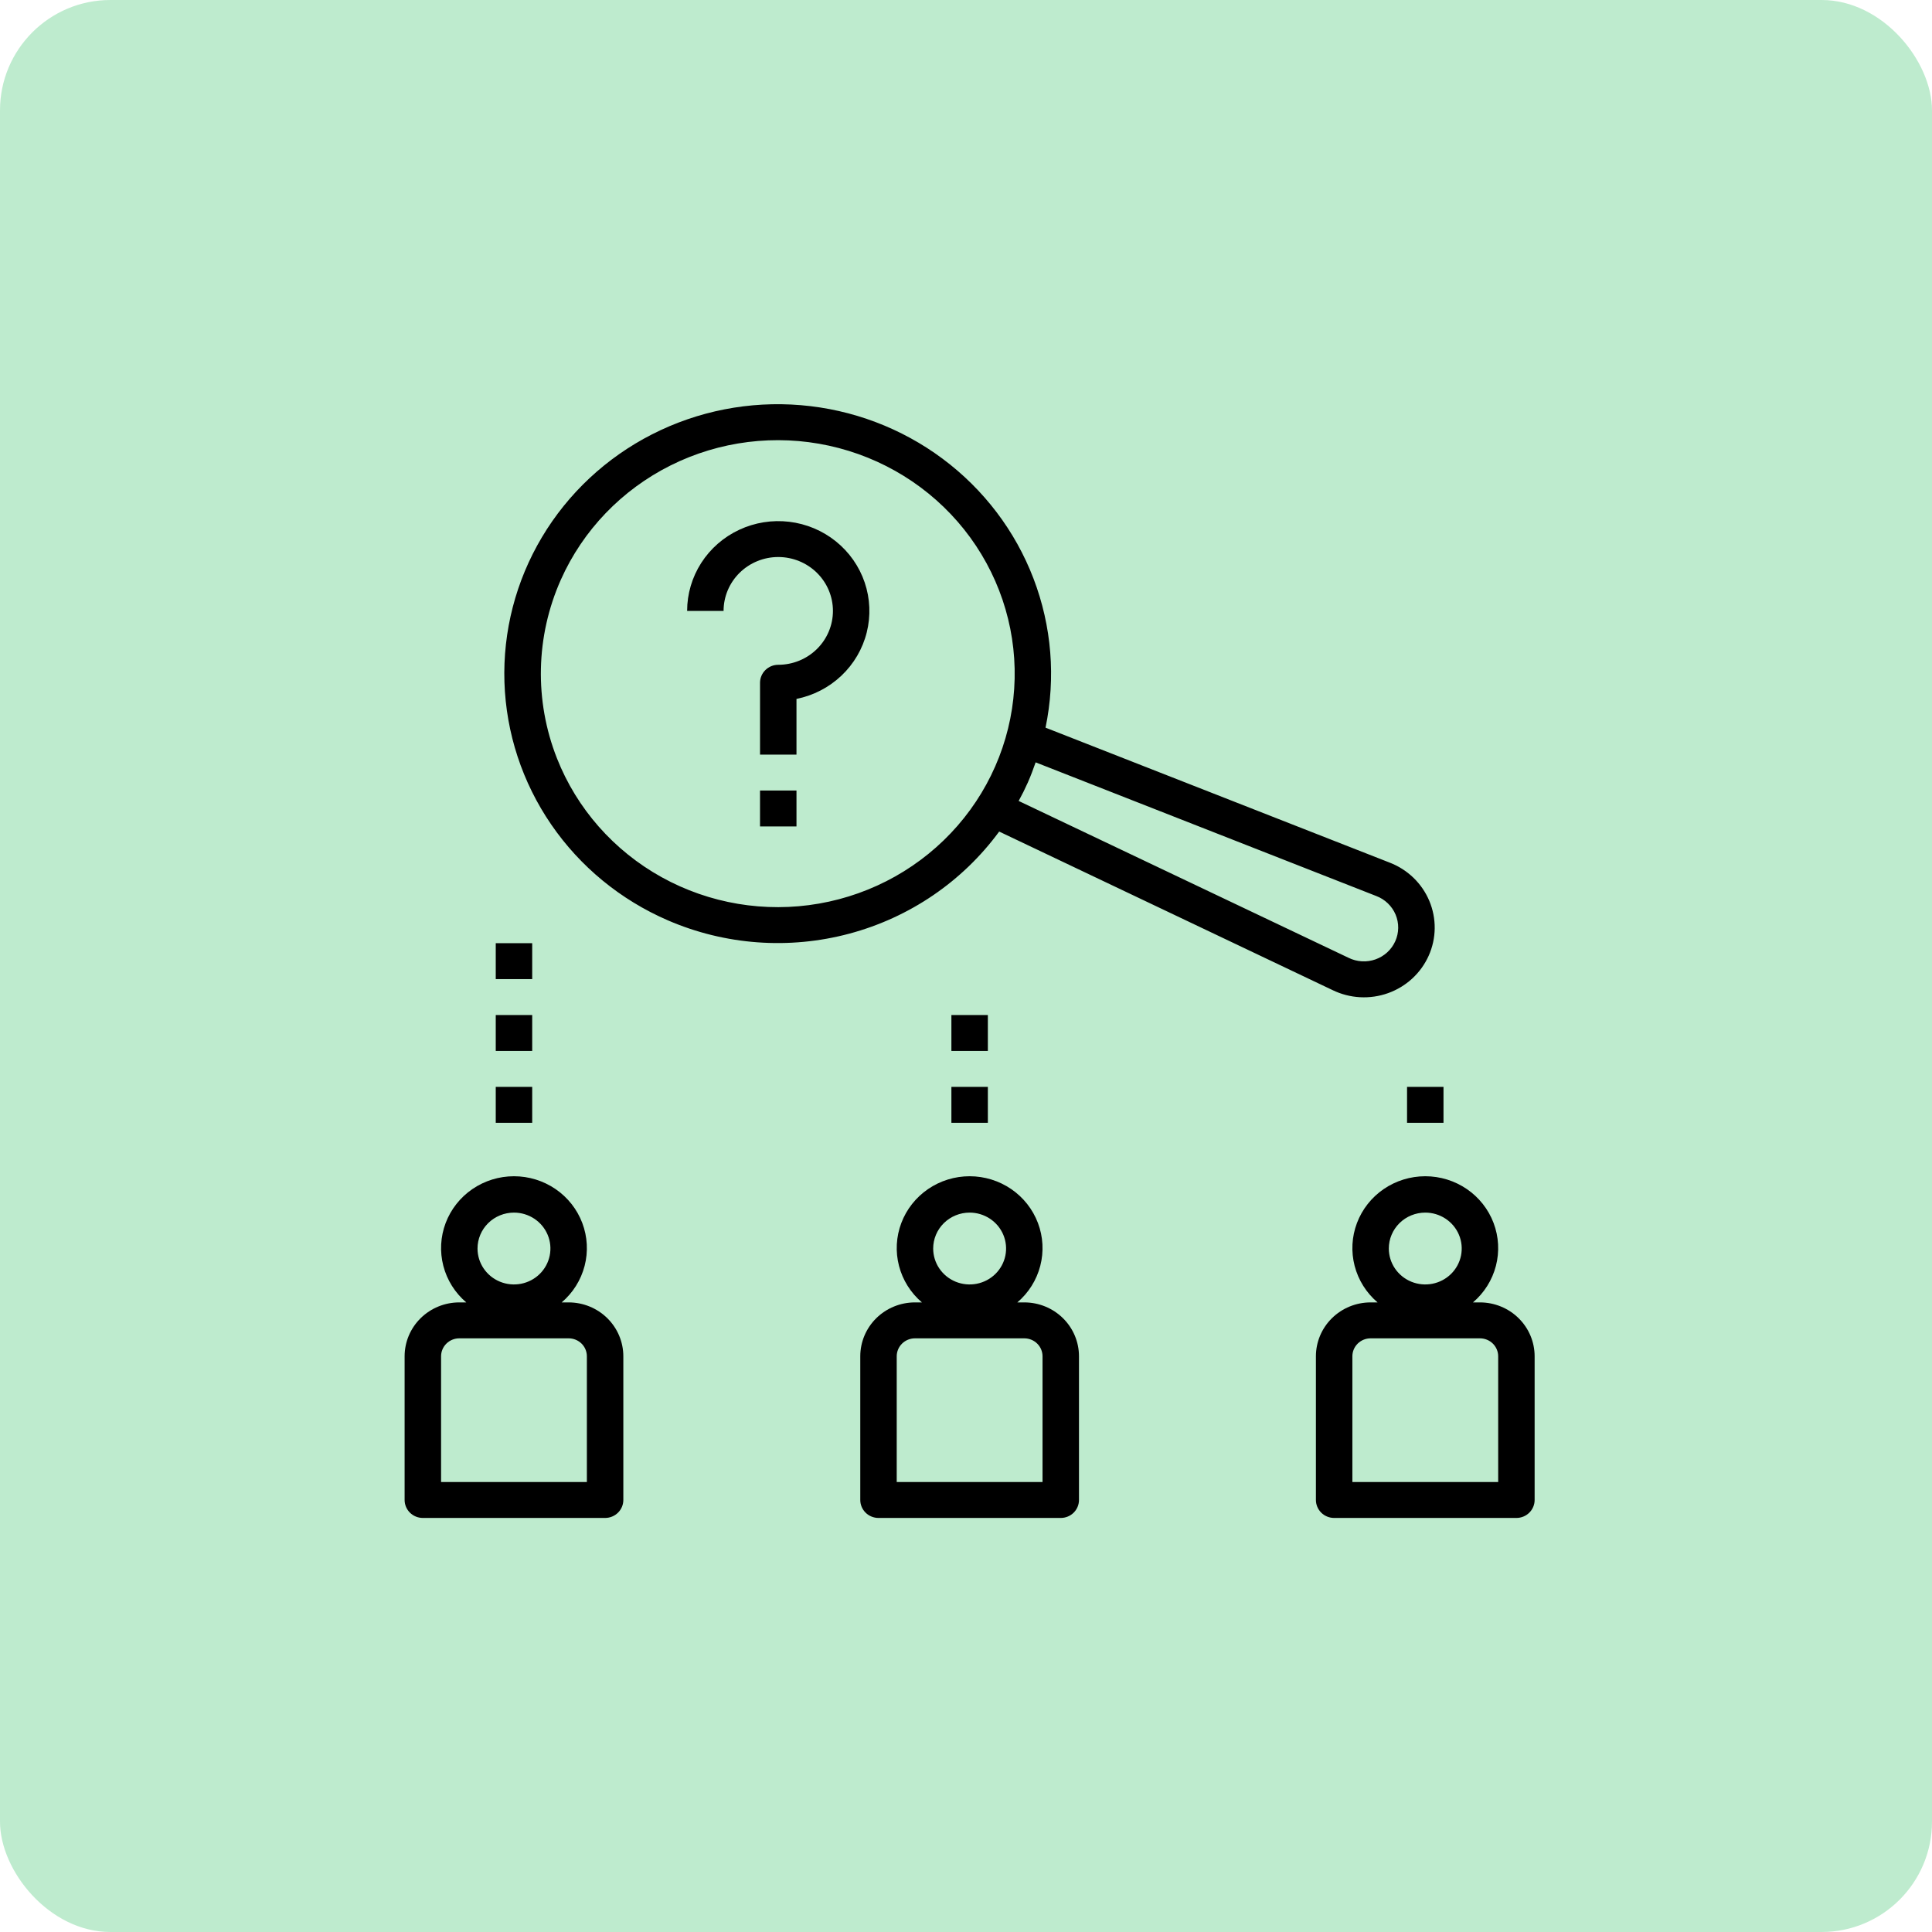
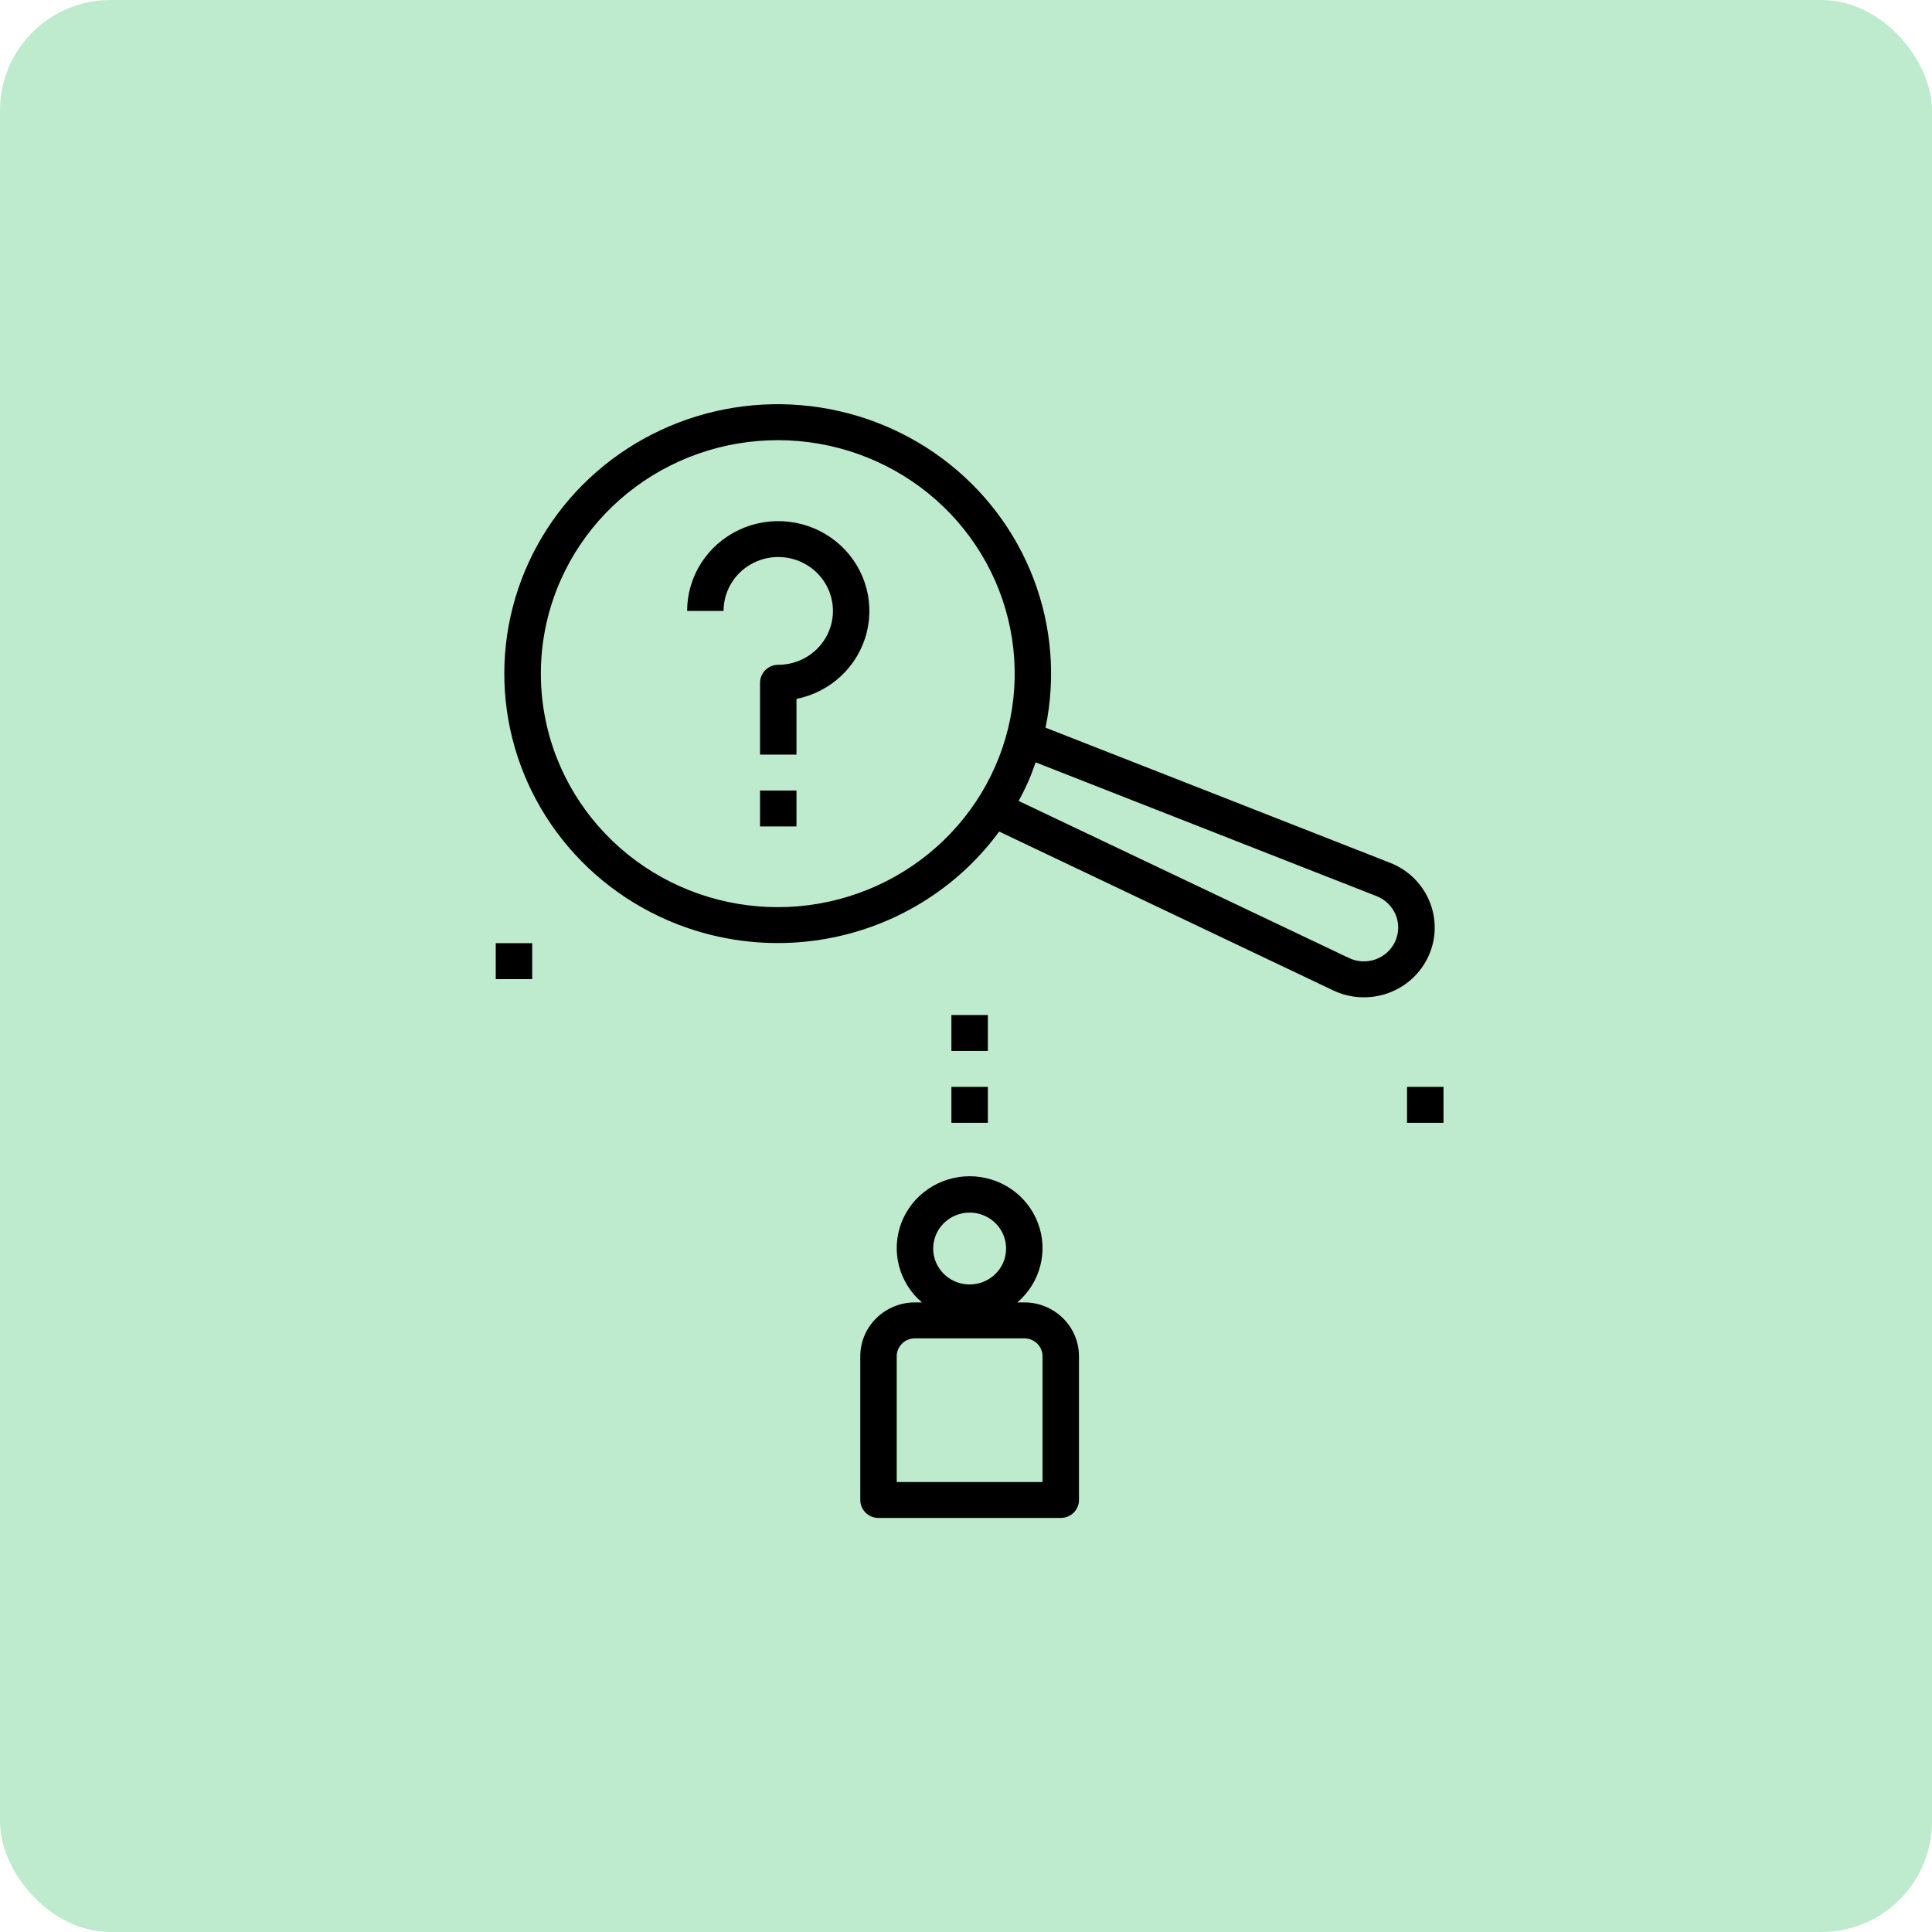
<svg xmlns="http://www.w3.org/2000/svg" width="140" height="140" viewBox="0 0 140 140" fill="none">
  <rect width="140" height="140" rx="8" fill="#BEEBCE" />
-   <path d="M30.641 109.996H43.848C44.198 109.996 44.534 109.859 44.782 109.615C45.03 109.37 45.169 109.039 45.169 108.694V98.282C45.169 97.246 44.751 96.253 44.008 95.521C43.265 94.789 42.258 94.377 41.207 94.377H40.702C41.517 93.683 42.096 92.759 42.363 91.731C42.63 90.702 42.571 89.618 42.195 88.623C41.819 87.629 41.143 86.771 40.258 86.165C39.373 85.56 38.322 85.235 37.245 85.235C36.167 85.235 35.116 85.56 34.231 86.165C33.346 86.771 32.671 87.629 32.294 88.623C31.918 89.618 31.86 90.702 32.126 91.731C32.393 92.759 32.972 93.683 33.787 94.377H33.282C32.232 94.377 31.224 94.789 30.481 95.521C29.738 96.253 29.32 97.246 29.32 98.282V108.694C29.32 109.039 29.459 109.37 29.707 109.615C29.955 109.859 30.291 109.996 30.641 109.996V109.996ZM37.245 87.87C37.767 87.87 38.278 88.023 38.712 88.309C39.146 88.595 39.485 89.001 39.685 89.477C39.885 89.953 39.937 90.476 39.835 90.981C39.733 91.486 39.482 91.95 39.112 92.314C38.743 92.678 38.272 92.926 37.76 93.026C37.248 93.126 36.716 93.075 36.234 92.878C35.751 92.681 35.339 92.347 35.048 91.919C34.758 91.491 34.603 90.988 34.603 90.473C34.603 89.783 34.881 89.121 35.377 88.632C35.872 88.144 36.544 87.87 37.245 87.87V87.87ZM31.962 98.282C31.962 97.937 32.101 97.606 32.349 97.362C32.596 97.118 32.932 96.981 33.282 96.981H41.207C41.557 96.981 41.893 97.118 42.141 97.362C42.388 97.606 42.527 97.937 42.527 98.282V107.393H31.962V98.282Z" fill="black" />
  <path d="M56.395 40.364C57.446 40.364 58.454 40.776 59.197 41.508C59.94 42.24 60.358 43.233 60.358 44.269C60.358 45.304 59.94 46.298 59.197 47.03C58.454 47.762 57.446 48.173 56.395 48.173C56.045 48.173 55.709 48.311 55.462 48.555C55.214 48.799 55.075 49.13 55.075 49.475V54.681H57.716V50.646C58.94 50.4 60.069 49.817 60.97 48.964C61.871 48.111 62.508 47.024 62.807 45.828C63.106 44.633 63.055 43.378 62.659 42.21C62.264 41.042 61.54 40.009 60.572 39.23C59.605 38.451 58.433 37.959 57.192 37.81C55.952 37.662 54.694 37.863 53.566 38.391C52.437 38.918 51.483 39.751 50.815 40.791C50.147 41.832 49.792 43.038 49.792 44.269H52.433C52.433 43.233 52.851 42.24 53.594 41.508C54.337 40.776 55.345 40.364 56.395 40.364V40.364Z" fill="black" />
  <path d="M55.074 57.284H57.716V59.887H55.074V57.284Z" fill="black" />
  <path d="M62.339 98.282V108.694C62.339 109.039 62.478 109.37 62.726 109.615C62.973 109.859 63.309 109.996 63.66 109.996H76.867C77.217 109.996 77.553 109.859 77.801 109.615C78.048 109.37 78.187 109.039 78.187 108.694V98.282C78.187 97.246 77.77 96.253 77.027 95.521C76.284 94.789 75.276 94.377 74.225 94.377H73.721C74.535 93.683 75.115 92.759 75.381 91.731C75.648 90.702 75.59 89.618 75.213 88.623C74.837 87.629 74.161 86.771 73.277 86.165C72.392 85.56 71.34 85.235 70.263 85.235C69.186 85.235 68.135 85.56 67.25 86.165C66.365 86.771 65.689 87.629 65.313 88.623C64.937 89.618 64.878 90.702 65.145 91.731C65.412 92.759 65.991 93.683 66.805 94.377H66.301C65.25 94.377 64.242 94.789 63.499 95.521C62.756 96.253 62.339 97.246 62.339 98.282V98.282ZM70.263 87.87C70.786 87.87 71.296 88.023 71.731 88.309C72.165 88.595 72.504 89.001 72.704 89.477C72.903 89.953 72.956 90.476 72.854 90.981C72.752 91.486 72.5 91.95 72.131 92.314C71.761 92.678 71.291 92.926 70.778 93.026C70.266 93.126 69.735 93.075 69.252 92.878C68.77 92.681 68.357 92.347 68.067 91.919C67.777 91.491 67.622 90.988 67.622 90.473C67.622 89.783 67.9 89.121 68.395 88.632C68.891 88.144 69.563 87.87 70.263 87.87V87.87ZM74.225 96.981C74.576 96.981 74.912 97.118 75.159 97.362C75.407 97.606 75.546 97.937 75.546 98.282V107.393H64.98V98.282C64.98 97.937 65.119 97.606 65.367 97.362C65.615 97.118 65.951 96.981 66.301 96.981H74.225Z" fill="black" />
-   <path d="M107.243 94.377H106.738C107.553 93.683 108.132 92.759 108.399 91.731C108.666 90.702 108.607 89.618 108.231 88.623C107.855 87.629 107.179 86.771 106.294 86.165C105.409 85.56 104.358 85.235 103.281 85.235C102.204 85.235 101.152 85.56 100.267 86.165C99.382 86.771 98.707 87.629 98.331 88.623C97.954 89.618 97.896 90.702 98.162 91.731C98.429 92.759 99.009 93.683 99.823 94.377H99.319C98.268 94.377 97.26 94.789 96.517 95.521C95.774 96.253 95.356 97.246 95.356 98.282V108.694C95.356 109.039 95.496 109.37 95.743 109.615C95.991 109.859 96.327 109.996 96.677 109.996H109.884C110.235 109.996 110.57 109.859 110.818 109.615C111.066 109.37 111.205 109.039 111.205 108.694V98.282C111.205 97.246 110.788 96.253 110.044 95.521C109.301 94.789 108.294 94.377 107.243 94.377ZM103.281 87.87C103.803 87.87 104.314 88.023 104.748 88.309C105.183 88.595 105.521 89.001 105.721 89.477C105.921 89.953 105.973 90.476 105.871 90.981C105.769 91.486 105.518 91.95 105.148 92.314C104.779 92.678 104.308 92.926 103.796 93.026C103.284 93.126 102.753 93.075 102.27 92.878C101.787 92.681 101.375 92.347 101.084 91.919C100.794 91.491 100.639 90.988 100.639 90.473C100.639 89.783 100.918 89.121 101.413 88.632C101.908 88.144 102.58 87.87 103.281 87.87ZM108.564 107.393H97.998V98.282C97.998 97.937 98.137 97.606 98.385 97.362C98.632 97.118 98.968 96.981 99.319 96.981H107.243C107.593 96.981 107.929 97.118 108.177 97.362C108.424 97.606 108.564 97.937 108.564 98.282V107.393Z" fill="black" />
-   <path d="M35.924 78.759H38.565V81.362H35.924V78.759Z" fill="black" />
-   <path d="M35.924 73.553H38.565V76.156H35.924V73.553Z" fill="black" />
  <path d="M35.924 68.347H38.565V70.95H35.924V68.347Z" fill="black" />
  <path d="M68.942 78.759H71.584V81.362H68.942V78.759Z" fill="black" />
  <path d="M101.96 78.759H104.601V81.362H101.96V78.759Z" fill="black" />
  <path d="M68.942 73.553H71.584V76.156H68.942V73.553Z" fill="black" />
  <path d="M48.388 66.688C52.534 68.484 57.179 68.825 61.549 67.655C65.919 66.485 69.751 63.874 72.404 60.258L96.564 71.747C97.185 72.049 97.861 72.224 98.552 72.262C99.244 72.299 99.936 72.199 100.587 71.966C101.237 71.733 101.834 71.372 102.339 70.906C102.845 70.44 103.249 69.878 103.529 69.253C103.808 68.629 103.956 67.955 103.964 67.273C103.971 66.59 103.839 65.914 103.574 65.283C103.309 64.653 102.918 64.082 102.423 63.604C101.928 63.127 101.34 62.753 100.695 62.506L75.763 52.729C76.513 49.118 76.211 45.373 74.891 41.924C73.572 38.476 71.289 35.466 68.306 33.243C65.324 31.02 61.764 29.674 58.038 29.361C54.312 29.047 50.572 29.78 47.25 31.474C43.929 33.167 41.162 35.753 39.269 38.931C37.376 42.109 36.435 45.751 36.554 49.434C36.673 53.118 37.847 56.693 39.942 59.746C42.036 62.799 44.964 65.206 48.388 66.688V66.688ZM74.496 56.666C74.706 56.196 74.876 55.72 75.046 55.243L99.728 64.928C100.042 65.047 100.328 65.228 100.569 65.46C100.81 65.692 101.001 65.969 101.13 66.275C101.258 66.582 101.323 66.91 101.319 67.242C101.315 67.574 101.243 67.901 101.107 68.204C100.971 68.508 100.774 68.781 100.528 69.007C100.282 69.233 99.992 69.407 99.675 69.52C99.359 69.632 99.022 69.68 98.686 69.661C98.35 69.641 98.022 69.555 97.721 69.406L73.816 58.04C74.06 57.596 74.287 57.141 74.496 56.671V56.666ZM40.642 42.007C42.241 38.423 45.051 35.497 48.594 33.726C52.136 31.956 56.192 31.45 60.071 32.296C63.949 33.142 67.41 35.288 69.863 38.366C72.316 41.445 73.611 45.267 73.525 49.18C73.44 53.094 71.98 56.857 69.394 59.829C66.809 62.801 63.258 64.797 59.346 65.478C55.434 66.159 51.404 65.482 47.942 63.563C44.48 61.644 41.8 58.601 40.36 54.953C38.711 50.771 38.813 46.115 40.642 42.007V42.007Z" fill="black" />
</svg>